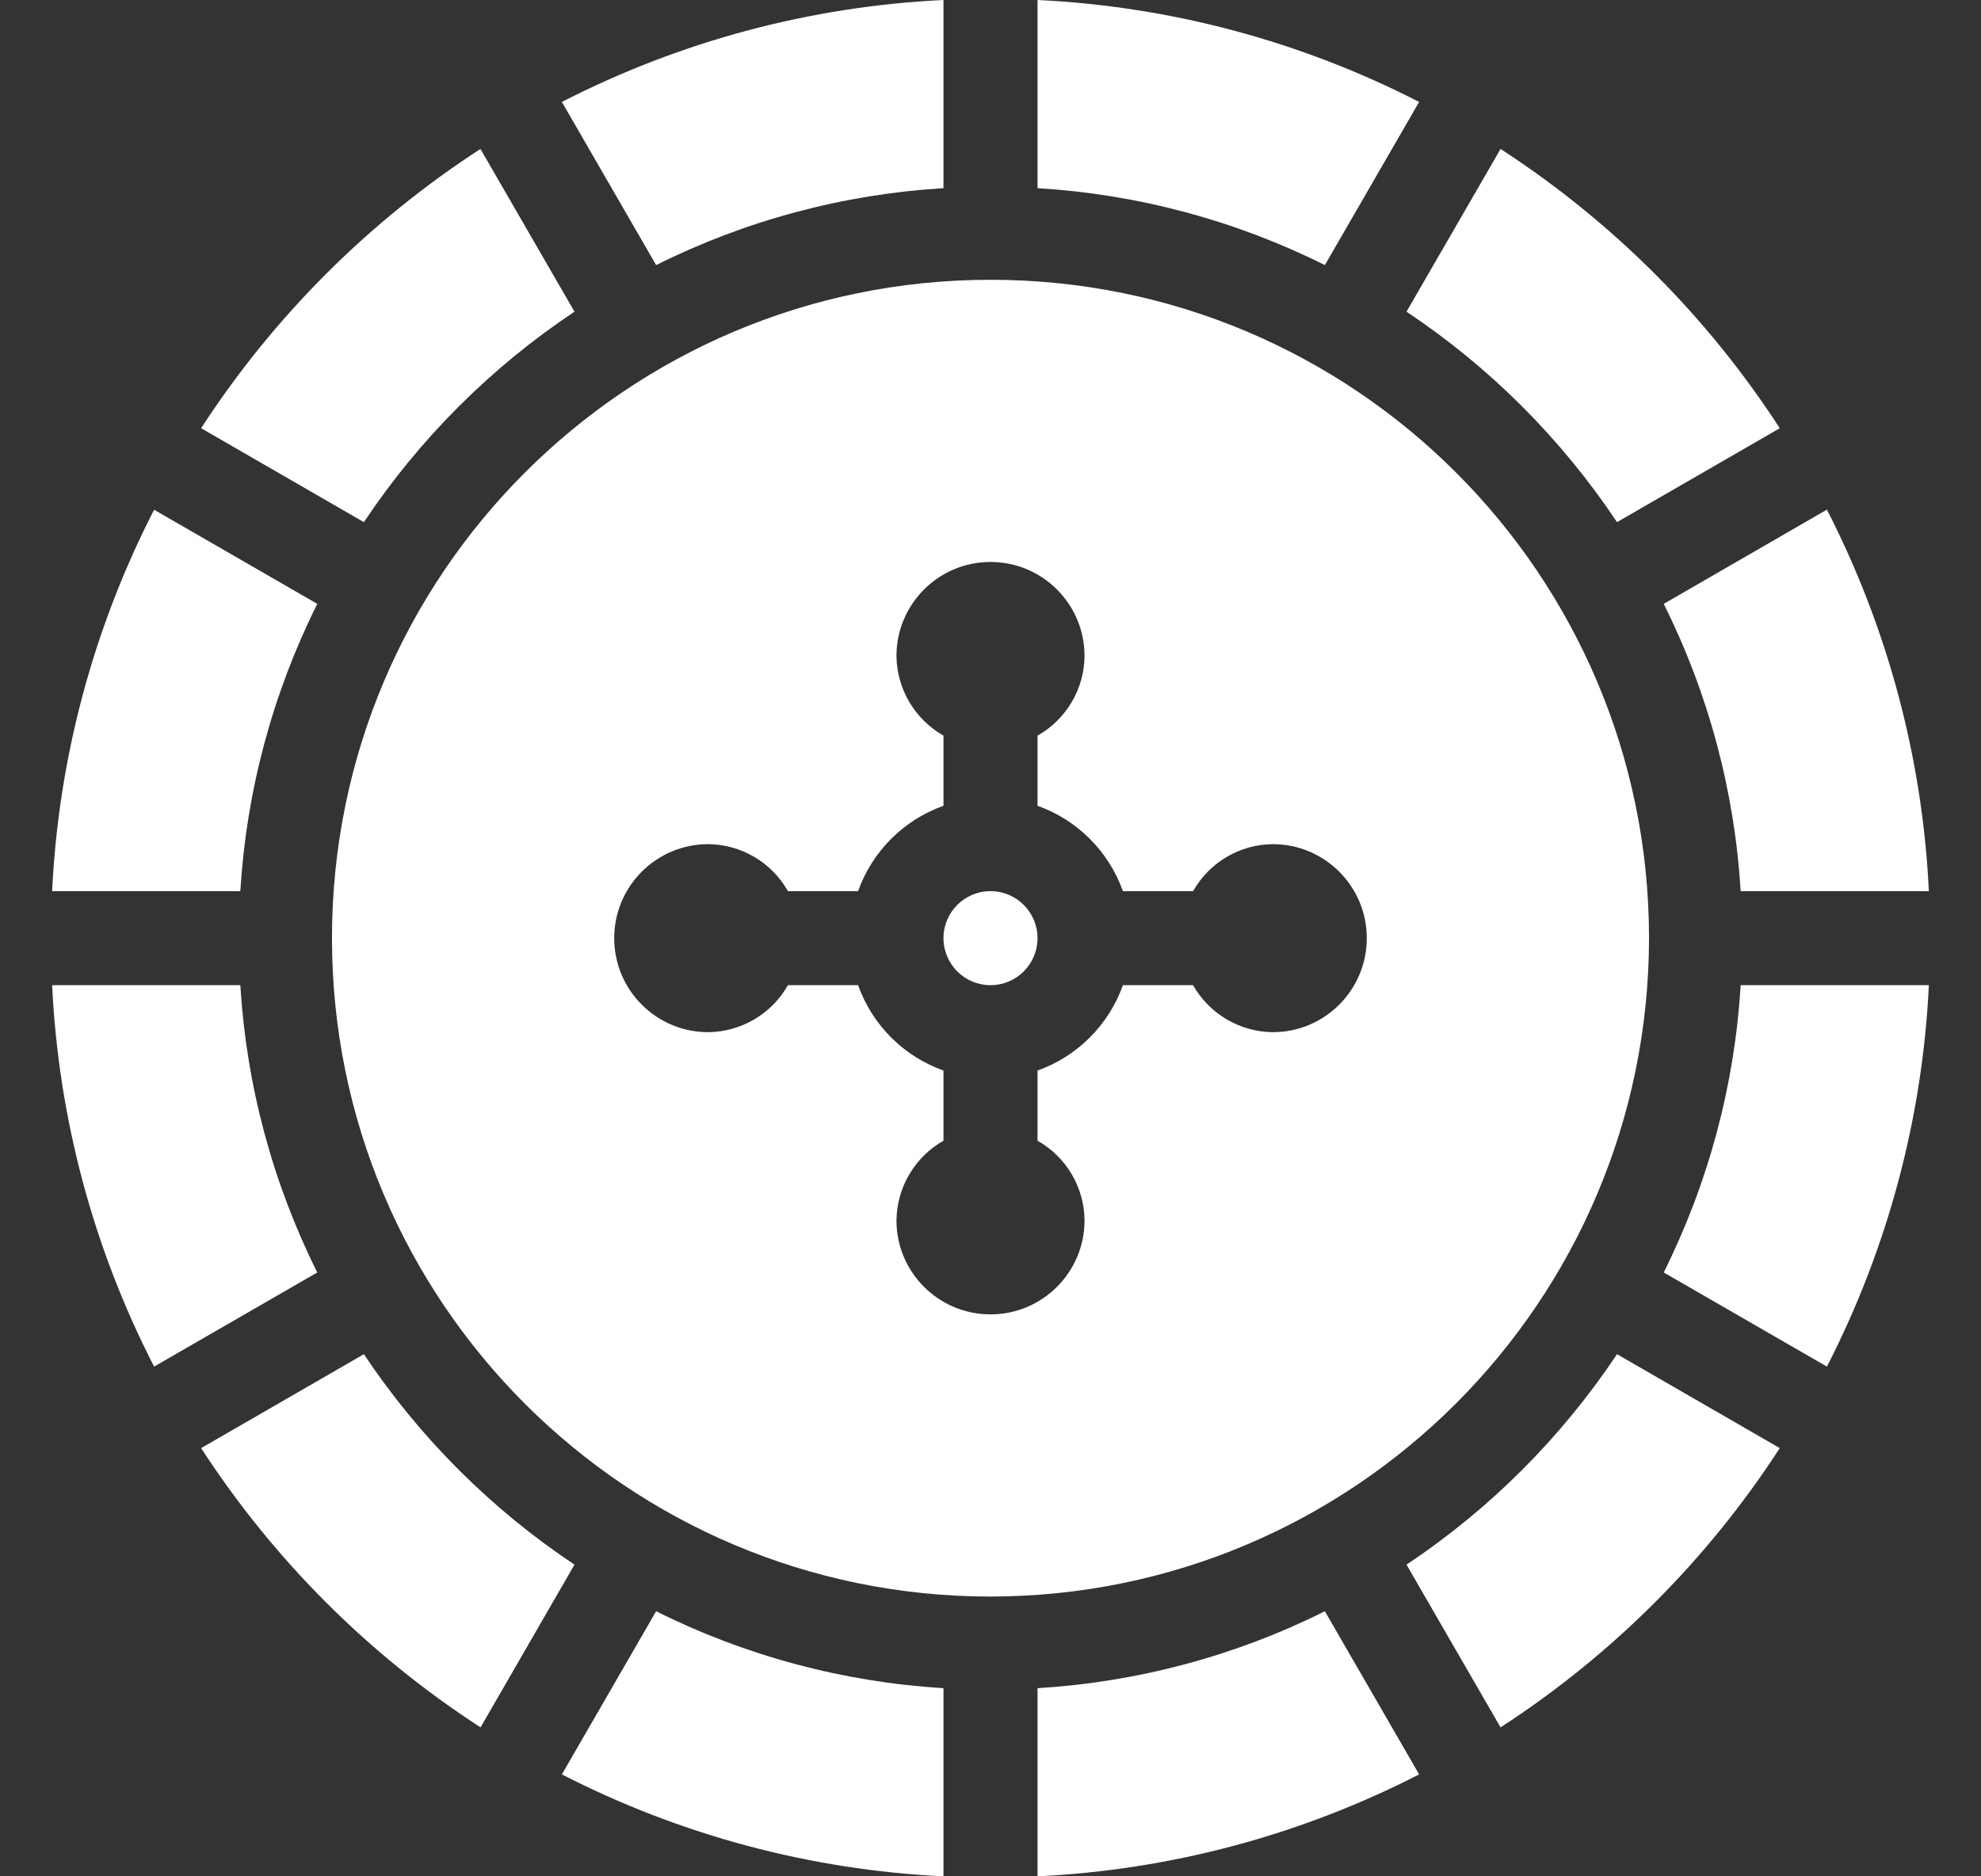
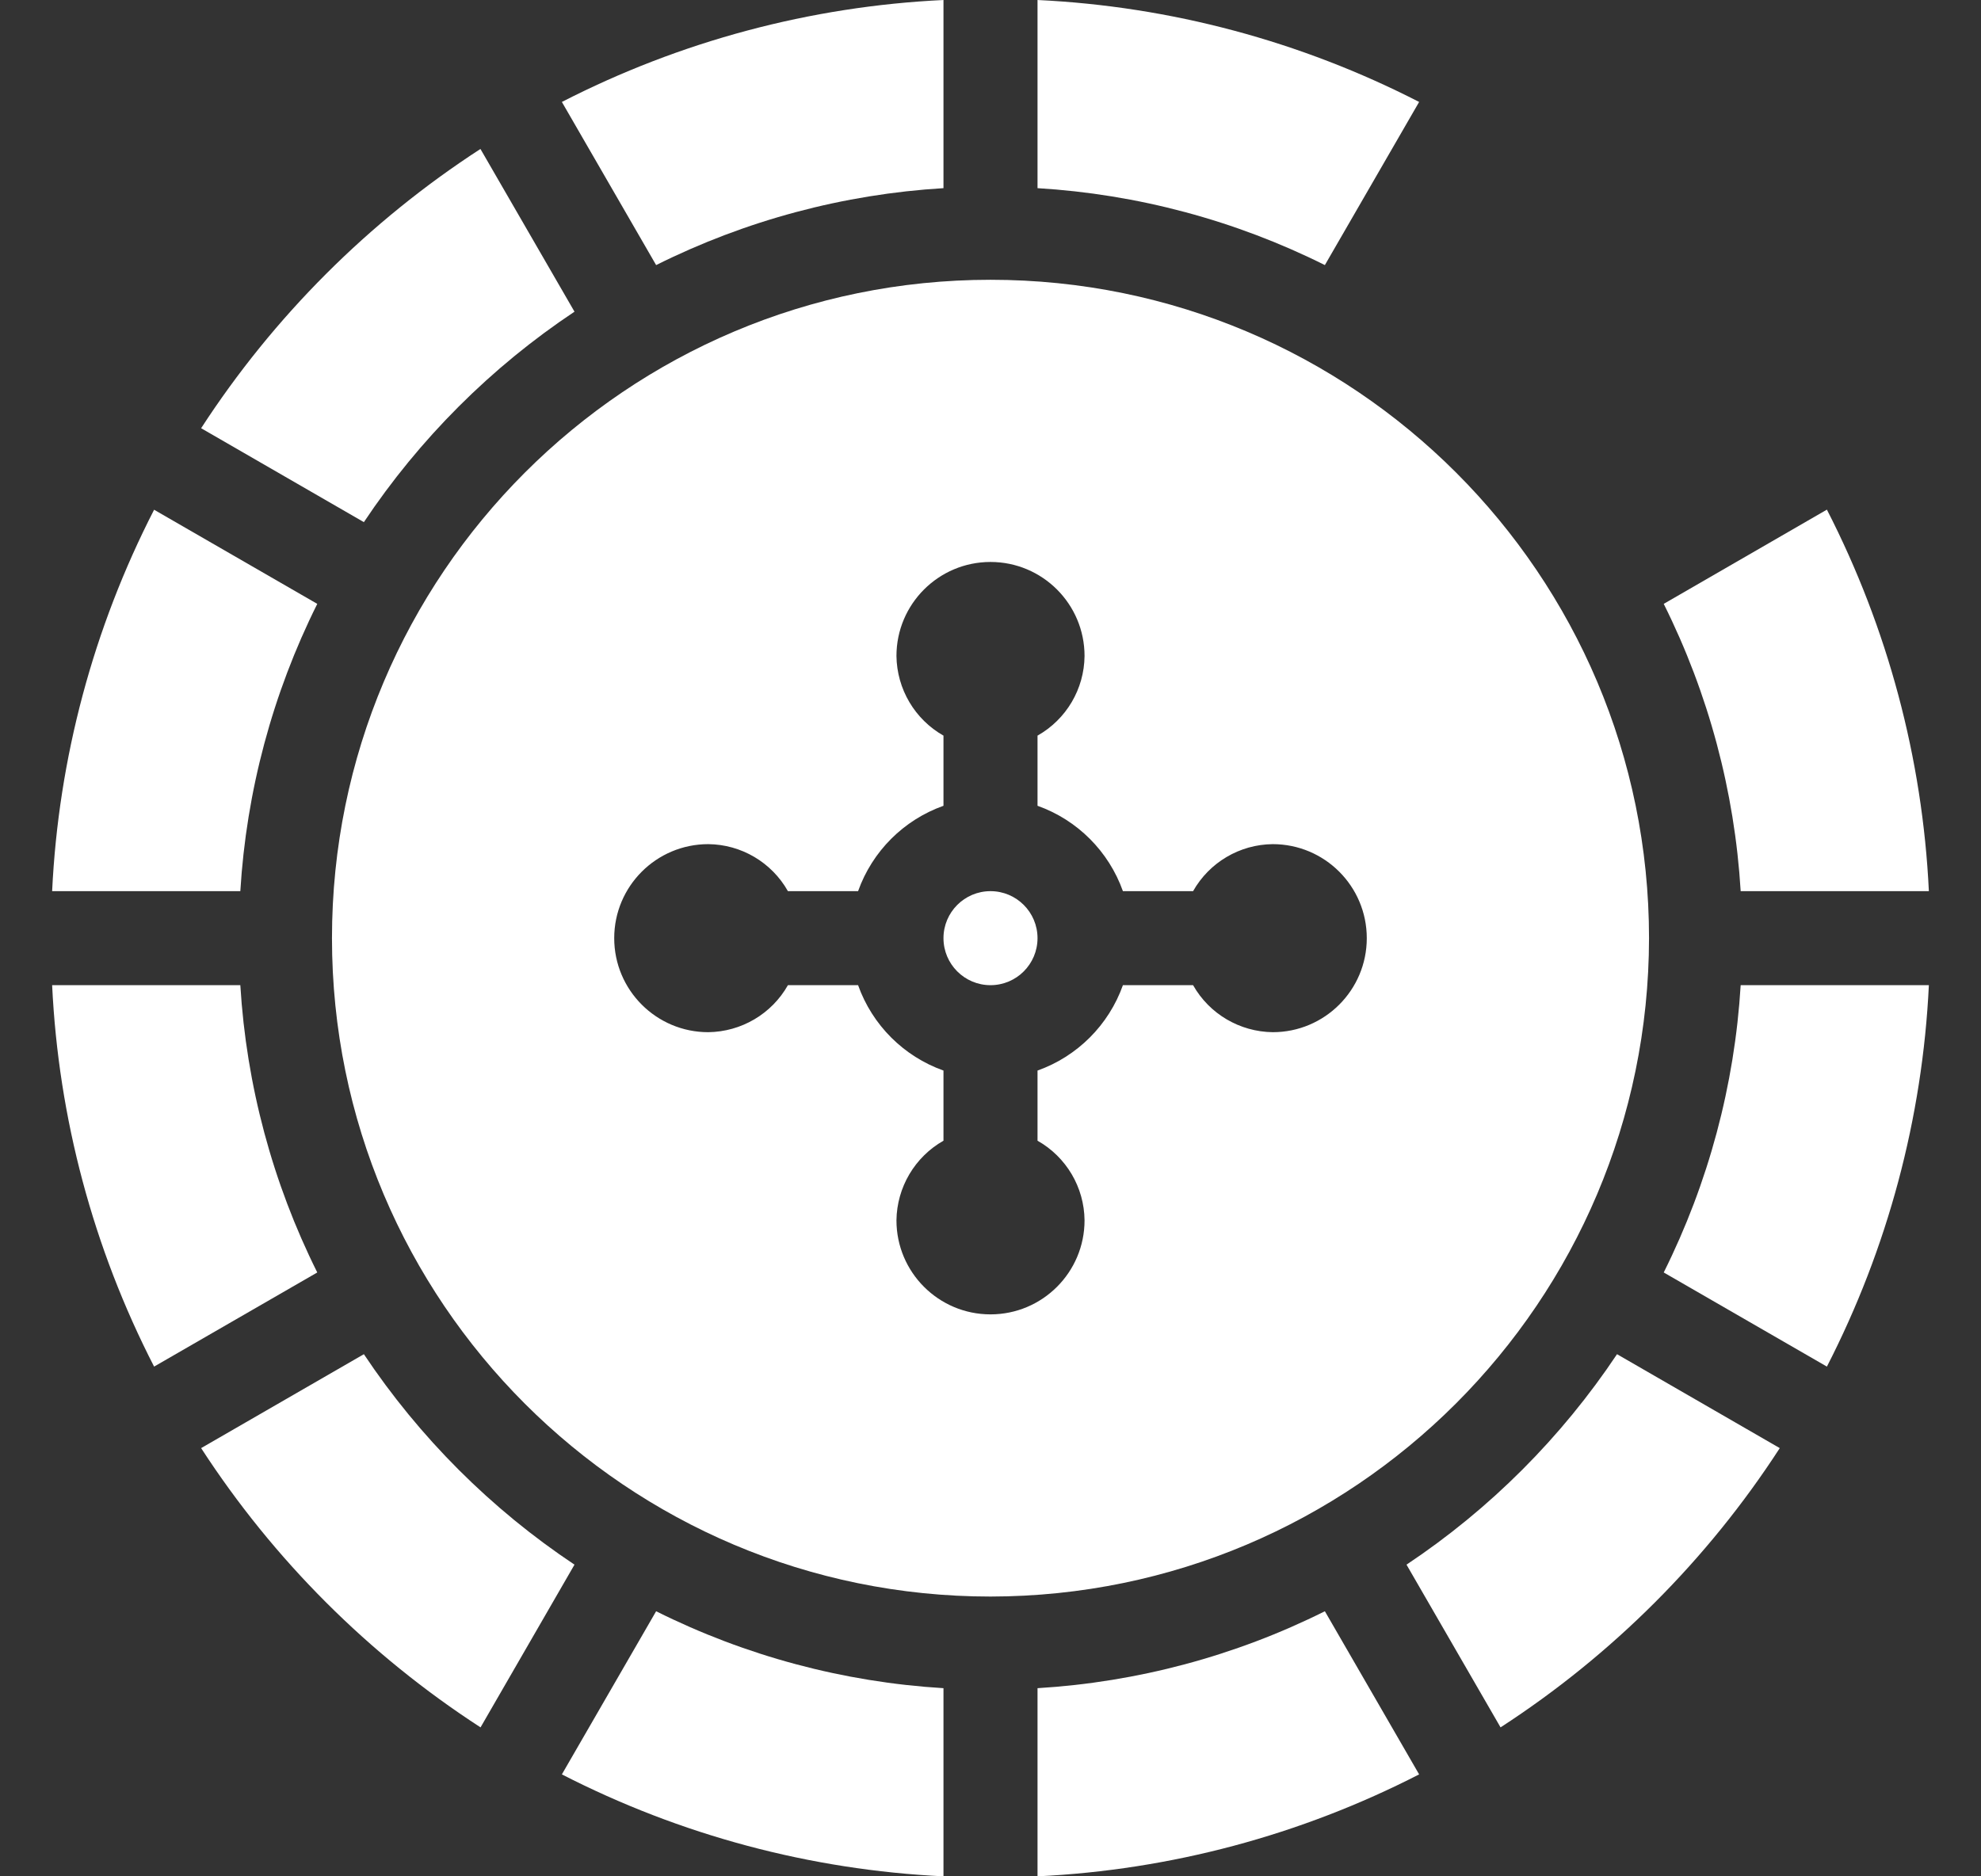
<svg xmlns="http://www.w3.org/2000/svg" width="19" height="18" viewBox="0 0 19 18" fill="none">
  <rect x="0" y="0" width="19" height="18" fill="#333333" stroke="none" />
  <g clip-path="url(#clip0_18_237)">
    <path d="M9.951 9C9.951 9.249 9.749 9.451 9.5 9.451C9.251 9.451 9.049 9.249 9.049 9C9.049 8.751 9.251 8.549 9.5 8.549C9.749 8.549 9.951 8.751 9.951 9Z" fill="url(#paint0_linear_18_237)" />
    <path d="M15.816 9C15.816 5.512 12.988 2.684 9.5 2.684C6.012 2.684 3.184 5.512 3.184 9C3.184 12.488 6.012 15.316 9.5 15.316C12.987 15.312 15.812 12.487 15.816 9ZM12.207 9.902C11.89 9.898 11.599 9.727 11.443 9.451H10.77C10.634 9.833 10.333 10.134 9.951 10.27V10.943C10.227 11.099 10.399 11.39 10.402 11.707C10.402 12.205 9.998 12.609 9.5 12.609C9.002 12.609 8.598 12.205 8.598 11.707C8.602 11.39 8.774 11.099 9.049 10.943V10.27C8.667 10.134 8.366 9.833 8.23 9.451H7.557C7.401 9.727 7.11 9.898 6.793 9.902C6.295 9.902 5.891 9.498 5.891 9C5.891 8.502 6.295 8.098 6.793 8.098C7.11 8.101 7.401 8.273 7.557 8.549H8.23C8.366 8.167 8.667 7.866 9.049 7.73V7.057C8.774 6.901 8.602 6.61 8.598 6.293C8.598 5.795 9.002 5.391 9.5 5.391C9.998 5.391 10.402 5.795 10.402 6.293C10.399 6.61 10.227 6.901 9.951 7.057V7.73C10.333 7.866 10.634 8.167 10.77 8.549H11.443C11.599 8.273 11.89 8.101 12.207 8.098C12.705 8.098 13.109 8.502 13.109 9C13.109 9.498 12.705 9.902 12.207 9.902Z" fill="url(#paint1_linear_18_237)" />
    <path d="M2.305 9.451H0.5C0.561 10.727 0.894 11.974 1.478 13.11L3.043 12.207C2.614 11.347 2.363 10.41 2.305 9.451Z" fill="url(#paint2_linear_18_237)" />
    <path d="M2.305 8.549C2.363 7.59 2.614 6.653 3.043 5.793L1.478 4.89C0.895 6.026 0.561 7.273 0.5 8.549H2.305Z" fill="url(#paint3_linear_18_237)" />
    <path d="M16.695 9.451C16.637 10.41 16.386 11.347 15.957 12.207L17.522 13.11C18.105 11.974 18.439 10.727 18.5 9.451H16.695Z" fill="url(#paint4_linear_18_237)" />
    <path d="M12.707 15.457C11.848 15.886 10.91 16.137 9.951 16.195V18C11.227 17.939 12.475 17.605 13.611 17.022L12.707 15.457Z" fill="url(#paint5_linear_18_237)" />
    <path d="M9.049 18V16.195C8.09 16.137 7.152 15.886 6.293 15.457L5.389 17.022C6.525 17.605 7.773 17.939 9.049 18Z" fill="url(#paint6_linear_18_237)" />
    <path d="M9.951 0V1.805C10.91 1.863 11.848 2.114 12.707 2.543L13.611 0.978C12.475 0.395 11.227 0.061 9.951 0Z" fill="url(#paint7_linear_18_237)" />
    <path d="M5.51 15.01C4.71 14.477 4.023 13.79 3.49 12.991L1.929 13.892C2.624 14.963 3.537 15.876 4.609 16.571L5.51 15.01Z" fill="url(#paint8_linear_18_237)" />
    <path d="M15.509 12.991C14.976 13.79 14.29 14.477 13.49 15.01L14.392 16.571C15.463 15.876 16.376 14.963 17.07 13.892L15.509 12.991Z" fill="url(#paint9_linear_18_237)" />
    <path d="M6.293 2.543C7.152 2.114 8.09 1.863 9.049 1.805V0C7.773 0.061 6.525 0.395 5.389 0.978L6.293 2.543Z" fill="url(#paint10_linear_18_237)" />
    <path d="M3.49 5.009C4.023 4.21 4.71 3.523 5.51 2.99L4.608 1.429C3.537 2.124 2.624 3.037 1.929 4.108L3.49 5.009Z" fill="url(#paint11_linear_18_237)" />
    <path d="M15.957 5.793C16.386 6.653 16.637 7.59 16.695 8.549H18.5C18.439 7.273 18.105 6.026 17.522 4.889L15.957 5.793Z" fill="url(#paint12_linear_18_237)" />
-     <path d="M13.49 2.99C14.29 3.523 14.976 4.21 15.509 5.009L17.07 4.108C16.376 3.037 15.463 2.124 14.392 1.429L13.49 2.99Z" fill="url(#paint13_linear_18_237)" />
  </g>
  <defs>
    <linearGradient id="paint0_linear_18_237" x1="9.5" y1="-1.00918e-05" x2="9.5" y2="18" gradientUnits="userSpaceOnUse">
      <stop stop-color="white" />
      <stop offset="1" stop-color="white" />
    </linearGradient>
    <linearGradient id="paint1_linear_18_237" x1="9.5" y1="7.59861e-08" x2="9.5" y2="18" gradientUnits="userSpaceOnUse">
      <stop stop-color="white" />
      <stop offset="1" stop-color="white" />
    </linearGradient>
    <linearGradient id="paint2_linear_18_237" x1="9.5" y1="9.9666e-06" x2="9.5" y2="18" gradientUnits="userSpaceOnUse">
      <stop stop-color="white" />
      <stop offset="1" stop-color="white" />
    </linearGradient>
    <linearGradient id="paint3_linear_18_237" x1="9.5" y1="-1.30943e-05" x2="9.5" y2="18" gradientUnits="userSpaceOnUse">
      <stop stop-color="white" />
      <stop offset="1" stop-color="white" />
    </linearGradient>
    <linearGradient id="paint4_linear_18_237" x1="9.5" y1="9.9666e-06" x2="9.5" y2="18" gradientUnits="userSpaceOnUse">
      <stop stop-color="white" />
      <stop offset="1" stop-color="white" />
    </linearGradient>
    <linearGradient id="paint5_linear_18_237" x1="9.5" y1="7.00546e-06" x2="9.5" y2="18" gradientUnits="userSpaceOnUse">
      <stop stop-color="white" />
      <stop offset="1" stop-color="white" />
    </linearGradient>
    <linearGradient id="paint6_linear_18_237" x1="9.5" y1="7.00546e-06" x2="9.5" y2="18" gradientUnits="userSpaceOnUse">
      <stop stop-color="white" />
      <stop offset="1" stop-color="white" />
    </linearGradient>
    <linearGradient id="paint7_linear_18_237" x1="9.5" y1="0" x2="9.5" y2="18" gradientUnits="userSpaceOnUse">
      <stop stop-color="white" />
      <stop offset="1" stop-color="white" />
    </linearGradient>
    <linearGradient id="paint8_linear_18_237" x1="9.5" y1="1.12865e-05" x2="9.5" y2="18" gradientUnits="userSpaceOnUse">
      <stop stop-color="white" />
      <stop offset="1" stop-color="white" />
    </linearGradient>
    <linearGradient id="paint9_linear_18_237" x1="9.5" y1="1.12865e-05" x2="9.5" y2="18" gradientUnits="userSpaceOnUse">
      <stop stop-color="white" />
      <stop offset="1" stop-color="white" />
    </linearGradient>
    <linearGradient id="paint10_linear_18_237" x1="9.5" y1="0" x2="9.5" y2="18" gradientUnits="userSpaceOnUse">
      <stop stop-color="white" />
      <stop offset="1" stop-color="white" />
    </linearGradient>
    <linearGradient id="paint11_linear_18_237" x1="9.5" y1="1.32921e-06" x2="9.5" y2="18" gradientUnits="userSpaceOnUse">
      <stop stop-color="white" />
      <stop offset="1" stop-color="white" />
    </linearGradient>
    <linearGradient id="paint12_linear_18_237" x1="9.5" y1="-4.82798e-06" x2="9.5" y2="18" gradientUnits="userSpaceOnUse">
      <stop stop-color="white" />
      <stop offset="1" stop-color="white" />
    </linearGradient>
    <linearGradient id="paint13_linear_18_237" x1="9.5" y1="1.25782e-06" x2="9.5" y2="18" gradientUnits="userSpaceOnUse">
      <stop stop-color="white" />
      <stop offset="1" stop-color="white" />
    </linearGradient>
    <clipPath id="clip0_18_237">
      <rect width="19" height="18" fill="white" />
    </clipPath>
  </defs>
</svg>